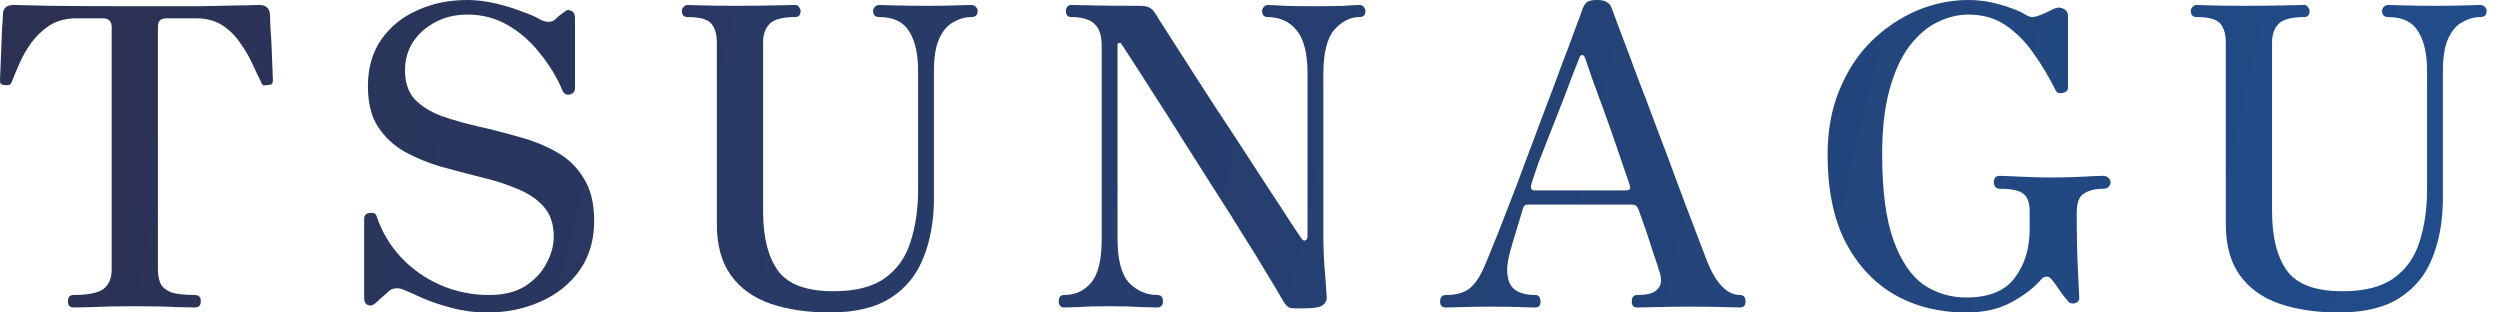
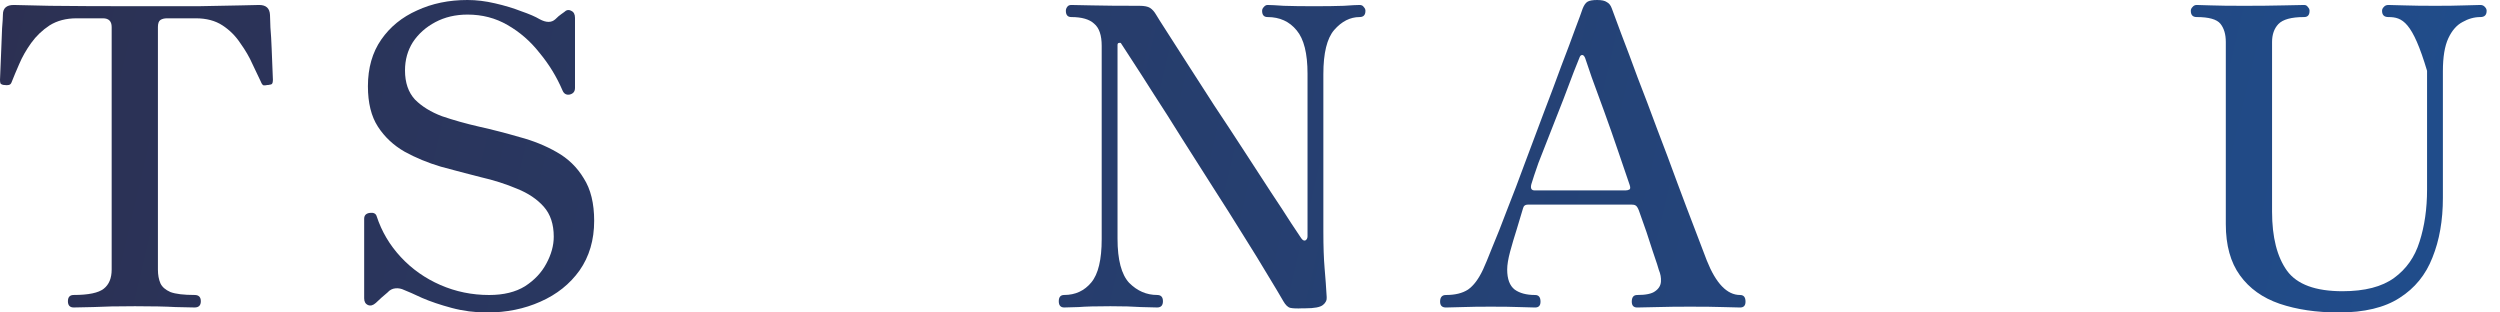
<svg xmlns="http://www.w3.org/2000/svg" width="96" height="12" viewBox="0 0 96 12" fill="none">
-   <path d="M89.807 11.999C88.954 11.999 88.196 11.887 87.535 11.663C86.884 11.439 86.378 11.077 86.015 10.575C85.652 10.074 85.471 9.418 85.471 8.607V1.615C85.471 1.317 85.402 1.082 85.263 0.911C85.124 0.741 84.82 0.655 84.351 0.655C84.202 0.655 84.127 0.575 84.127 0.415C84.127 0.362 84.148 0.314 84.191 0.271C84.234 0.218 84.287 0.191 84.351 0.191C84.436 0.191 84.618 0.197 84.895 0.207C85.183 0.218 85.61 0.223 86.175 0.223C86.74 0.223 87.247 0.218 87.695 0.207C88.143 0.197 88.404 0.191 88.479 0.191C88.543 0.191 88.591 0.218 88.623 0.271C88.666 0.314 88.687 0.362 88.687 0.415C88.687 0.575 88.618 0.655 88.479 0.655C87.988 0.655 87.658 0.746 87.487 0.927C87.327 1.098 87.247 1.327 87.247 1.615V8.127C87.247 9.109 87.439 9.866 87.823 10.399C88.207 10.922 88.916 11.183 89.951 11.183C90.804 11.183 91.466 11.013 91.935 10.671C92.404 10.33 92.73 9.866 92.911 9.279C93.103 8.682 93.199 8.015 93.199 7.279V2.719C93.199 2.079 93.087 1.578 92.863 1.215C92.639 0.842 92.255 0.655 91.711 0.655C91.551 0.655 91.471 0.575 91.471 0.415C91.471 0.362 91.492 0.314 91.535 0.271C91.578 0.218 91.636 0.191 91.711 0.191C91.807 0.191 92.01 0.197 92.319 0.207C92.639 0.218 93.039 0.223 93.519 0.223C93.967 0.223 94.34 0.218 94.639 0.207C94.938 0.197 95.14 0.191 95.247 0.191C95.322 0.191 95.38 0.218 95.423 0.271C95.466 0.314 95.487 0.362 95.487 0.415C95.487 0.575 95.407 0.655 95.247 0.655C95.012 0.655 94.783 0.719 94.559 0.847C94.335 0.965 94.154 1.173 94.015 1.471C93.876 1.77 93.807 2.191 93.807 2.735V7.599C93.807 8.463 93.674 9.226 93.407 9.887C93.151 10.549 92.73 11.066 92.143 11.439C91.567 11.813 90.788 11.999 89.807 11.999Z" fill="url(#paint0_linear_33_331)" />
-   <path d="M75.491 12C74.478 12 73.571 11.776 72.771 11.328C71.971 10.869 71.337 10.192 70.867 9.296C70.409 8.4 70.179 7.28 70.179 5.936C70.179 5.019 70.329 4.197 70.627 3.472C70.926 2.736 71.331 2.112 71.843 1.6C72.366 1.088 72.947 0.693 73.587 0.416C74.238 0.139 74.904 0 75.587 0C75.897 0 76.195 0.032 76.483 0.096C76.771 0.16 77.027 0.235 77.251 0.32C77.486 0.405 77.651 0.48 77.747 0.544C77.865 0.619 77.966 0.656 78.051 0.656C78.147 0.645 78.233 0.624 78.307 0.592C78.371 0.571 78.472 0.528 78.611 0.464C78.76 0.389 78.862 0.341 78.915 0.32C79.022 0.277 79.129 0.283 79.235 0.336C79.353 0.389 79.411 0.48 79.411 0.608V3.376C79.411 3.472 79.342 3.536 79.203 3.568C79.064 3.6 78.974 3.563 78.931 3.456C78.686 2.965 78.409 2.501 78.099 2.064C77.79 1.616 77.433 1.253 77.027 0.976C76.622 0.699 76.142 0.56 75.587 0.56C75.192 0.56 74.798 0.656 74.403 0.848C74.019 1.029 73.662 1.333 73.331 1.76C73.011 2.176 72.755 2.731 72.563 3.424C72.371 4.107 72.275 4.944 72.275 5.936C72.275 7.323 72.419 8.416 72.707 9.216C72.995 10.016 73.379 10.587 73.859 10.928C74.35 11.259 74.899 11.424 75.507 11.424C76.371 11.424 76.99 11.173 77.363 10.672C77.747 10.171 77.939 9.547 77.939 8.8V8.112C77.939 7.803 77.865 7.584 77.715 7.456C77.566 7.317 77.257 7.248 76.787 7.248C76.713 7.248 76.654 7.221 76.611 7.168C76.579 7.115 76.563 7.061 76.563 7.008C76.563 6.837 76.638 6.752 76.787 6.752C76.873 6.752 77.022 6.757 77.235 6.768C77.448 6.779 77.694 6.789 77.971 6.8C78.259 6.811 78.537 6.816 78.803 6.816C79.209 6.816 79.603 6.805 79.987 6.784C80.371 6.763 80.632 6.752 80.771 6.752C80.846 6.752 80.91 6.779 80.963 6.832C81.016 6.875 81.043 6.933 81.043 7.008C81.043 7.072 81.016 7.131 80.963 7.184C80.91 7.227 80.846 7.248 80.771 7.248C80.472 7.248 80.227 7.307 80.035 7.424C79.843 7.531 79.747 7.776 79.747 8.16C79.747 9.067 79.763 9.824 79.795 10.432C79.827 11.029 79.843 11.365 79.843 11.44C79.843 11.547 79.784 11.616 79.667 11.648C79.55 11.669 79.465 11.643 79.411 11.568C79.368 11.515 79.299 11.429 79.203 11.312C79.118 11.184 79.032 11.061 78.947 10.944C78.862 10.827 78.808 10.757 78.787 10.736C78.723 10.651 78.654 10.613 78.579 10.624C78.515 10.624 78.457 10.651 78.403 10.704C78.126 11.035 77.742 11.333 77.251 11.6C76.771 11.867 76.184 12 75.491 12Z" fill="url(#paint1_linear_33_331)" />
+   <path d="M89.807 11.999C88.954 11.999 88.196 11.887 87.535 11.663C86.884 11.439 86.378 11.077 86.015 10.575C85.652 10.074 85.471 9.418 85.471 8.607V1.615C85.471 1.317 85.402 1.082 85.263 0.911C85.124 0.741 84.82 0.655 84.351 0.655C84.202 0.655 84.127 0.575 84.127 0.415C84.127 0.362 84.148 0.314 84.191 0.271C84.234 0.218 84.287 0.191 84.351 0.191C84.436 0.191 84.618 0.197 84.895 0.207C85.183 0.218 85.61 0.223 86.175 0.223C86.74 0.223 87.247 0.218 87.695 0.207C88.143 0.197 88.404 0.191 88.479 0.191C88.543 0.191 88.591 0.218 88.623 0.271C88.666 0.314 88.687 0.362 88.687 0.415C88.687 0.575 88.618 0.655 88.479 0.655C87.988 0.655 87.658 0.746 87.487 0.927C87.327 1.098 87.247 1.327 87.247 1.615V8.127C87.247 9.109 87.439 9.866 87.823 10.399C88.207 10.922 88.916 11.183 89.951 11.183C90.804 11.183 91.466 11.013 91.935 10.671C92.404 10.33 92.73 9.866 92.911 9.279C93.103 8.682 93.199 8.015 93.199 7.279V2.719C92.639 0.842 92.255 0.655 91.711 0.655C91.551 0.655 91.471 0.575 91.471 0.415C91.471 0.362 91.492 0.314 91.535 0.271C91.578 0.218 91.636 0.191 91.711 0.191C91.807 0.191 92.01 0.197 92.319 0.207C92.639 0.218 93.039 0.223 93.519 0.223C93.967 0.223 94.34 0.218 94.639 0.207C94.938 0.197 95.14 0.191 95.247 0.191C95.322 0.191 95.38 0.218 95.423 0.271C95.466 0.314 95.487 0.362 95.487 0.415C95.487 0.575 95.407 0.655 95.247 0.655C95.012 0.655 94.783 0.719 94.559 0.847C94.335 0.965 94.154 1.173 94.015 1.471C93.876 1.77 93.807 2.191 93.807 2.735V7.599C93.807 8.463 93.674 9.226 93.407 9.887C93.151 10.549 92.73 11.066 92.143 11.439C91.567 11.813 90.788 11.999 89.807 11.999Z" fill="url(#paint0_linear_33_331)" />
  <path d="M55.524 11.808C55.375 11.808 55.3 11.733 55.3 11.584C55.3 11.413 55.375 11.328 55.524 11.328C55.876 11.328 56.159 11.259 56.372 11.12C56.586 10.971 56.778 10.715 56.948 10.352C57.023 10.192 57.14 9.909 57.3 9.504C57.471 9.099 57.663 8.613 57.876 8.048C58.1 7.483 58.33 6.88 58.564 6.24C58.81 5.589 59.05 4.949 59.284 4.32C59.53 3.68 59.754 3.083 59.956 2.528C60.17 1.973 60.346 1.504 60.484 1.12C60.634 0.725 60.73 0.464 60.772 0.336C60.826 0.197 60.89 0.107 60.964 0.064C61.039 0.021 61.162 0 61.332 0C61.503 0 61.626 0.027 61.7 0.08C61.786 0.123 61.85 0.203 61.892 0.32C61.967 0.512 62.09 0.843 62.26 1.312C62.442 1.781 62.65 2.336 62.884 2.976C63.13 3.605 63.38 4.267 63.636 4.96C63.903 5.653 64.159 6.336 64.404 7.008C64.65 7.669 64.874 8.261 65.076 8.784C65.279 9.307 65.434 9.712 65.54 10C65.892 10.885 66.319 11.328 66.82 11.328C66.959 11.328 67.028 11.413 67.028 11.584C67.028 11.733 66.959 11.808 66.82 11.808C66.714 11.808 66.5 11.803 66.18 11.792C65.871 11.781 65.439 11.776 64.884 11.776C64.426 11.776 64.004 11.781 63.62 11.792C63.236 11.803 62.986 11.808 62.868 11.808C62.73 11.808 62.66 11.733 62.66 11.584C62.66 11.413 62.73 11.328 62.868 11.328C63.199 11.328 63.428 11.28 63.556 11.184C63.695 11.088 63.77 10.965 63.78 10.816C63.791 10.667 63.764 10.517 63.7 10.368C63.69 10.315 63.61 10.069 63.46 9.632C63.322 9.184 63.146 8.667 62.932 8.08C62.89 7.973 62.847 7.909 62.804 7.888C62.772 7.867 62.719 7.856 62.644 7.856H58.676C58.57 7.856 58.506 7.904 58.484 8C58.42 8.224 58.34 8.491 58.244 8.8C58.148 9.099 58.063 9.387 57.988 9.664C57.914 9.941 57.876 10.171 57.876 10.352C57.876 10.715 57.972 10.971 58.164 11.12C58.356 11.259 58.618 11.328 58.948 11.328C59.087 11.328 59.156 11.413 59.156 11.584C59.156 11.733 59.087 11.808 58.948 11.808C58.842 11.808 58.644 11.803 58.356 11.792C58.079 11.781 57.706 11.776 57.236 11.776C56.82 11.776 56.458 11.781 56.148 11.792C55.839 11.803 55.631 11.808 55.524 11.808ZM58.932 7.312H62.42C62.474 7.312 62.522 7.301 62.564 7.28C62.607 7.259 62.612 7.2 62.58 7.104C62.452 6.731 62.303 6.293 62.132 5.792C61.962 5.291 61.786 4.789 61.604 4.288C61.423 3.787 61.263 3.349 61.124 2.976C60.996 2.592 60.911 2.341 60.868 2.224C60.836 2.149 60.799 2.112 60.756 2.112C60.714 2.112 60.682 2.139 60.66 2.192C60.628 2.267 60.554 2.453 60.436 2.752C60.33 3.04 60.196 3.392 60.036 3.808C59.876 4.213 59.711 4.635 59.54 5.072C59.37 5.499 59.215 5.893 59.076 6.256C58.948 6.619 58.858 6.891 58.804 7.072C58.762 7.232 58.804 7.312 58.932 7.312Z" fill="url(#paint2_linear_33_331)" />
  <path d="M50.129 11.839C50.108 11.839 50.071 11.839 50.017 11.839C49.815 11.85 49.66 11.845 49.553 11.823C49.457 11.802 49.367 11.717 49.281 11.567C49.153 11.343 48.956 11.013 48.689 10.575C48.423 10.127 48.108 9.615 47.745 9.039C47.383 8.453 46.999 7.845 46.593 7.215C46.188 6.575 45.788 5.946 45.393 5.327C45.009 4.709 44.647 4.138 44.305 3.615C43.975 3.093 43.697 2.661 43.473 2.319C43.249 1.978 43.111 1.765 43.057 1.679C43.047 1.647 43.02 1.637 42.977 1.647C42.935 1.647 42.913 1.674 42.913 1.727V9.167C42.913 9.978 43.063 10.543 43.361 10.863C43.671 11.173 44.028 11.327 44.433 11.327C44.583 11.327 44.657 11.407 44.657 11.567C44.657 11.727 44.583 11.807 44.433 11.807C44.327 11.807 44.119 11.802 43.809 11.791C43.511 11.77 43.121 11.759 42.641 11.759C42.087 11.759 41.681 11.77 41.425 11.791C41.169 11.802 40.983 11.807 40.865 11.807C40.727 11.807 40.657 11.727 40.657 11.567C40.657 11.407 40.727 11.327 40.865 11.327C41.292 11.327 41.639 11.167 41.905 10.847C42.172 10.527 42.305 9.973 42.305 9.183V1.759C42.305 1.354 42.209 1.071 42.017 0.911C41.836 0.741 41.543 0.655 41.137 0.655C40.999 0.655 40.929 0.575 40.929 0.415C40.929 0.362 40.945 0.314 40.977 0.271C41.009 0.218 41.063 0.191 41.137 0.191C41.223 0.191 41.484 0.197 41.921 0.207C42.359 0.218 42.972 0.223 43.761 0.223C43.943 0.223 44.076 0.25 44.161 0.303C44.247 0.357 44.327 0.447 44.401 0.575C44.444 0.65 44.572 0.853 44.785 1.183C44.999 1.514 45.265 1.93 45.585 2.431C45.905 2.922 46.252 3.461 46.625 4.047C47.009 4.623 47.388 5.199 47.761 5.775C48.135 6.351 48.481 6.885 48.801 7.375C49.121 7.855 49.383 8.255 49.585 8.575C49.799 8.895 49.927 9.087 49.969 9.151C50.023 9.226 50.076 9.253 50.129 9.231C50.183 9.199 50.209 9.146 50.209 9.071V2.831C50.209 2.053 50.071 1.498 49.793 1.167C49.516 0.826 49.143 0.655 48.673 0.655C48.535 0.655 48.465 0.575 48.465 0.415C48.465 0.362 48.487 0.314 48.529 0.271C48.572 0.218 48.62 0.191 48.673 0.191C48.791 0.191 48.999 0.202 49.297 0.223C49.607 0.234 49.996 0.239 50.465 0.239C50.924 0.239 51.303 0.234 51.601 0.223C51.9 0.202 52.103 0.191 52.209 0.191C52.284 0.191 52.337 0.218 52.369 0.271C52.412 0.314 52.433 0.362 52.433 0.415C52.433 0.575 52.359 0.655 52.209 0.655C51.847 0.655 51.521 0.821 51.233 1.151C50.956 1.471 50.817 2.037 50.817 2.847V8.895C50.817 9.461 50.833 9.93 50.865 10.303C50.897 10.666 50.924 11.034 50.945 11.407C50.956 11.525 50.908 11.626 50.801 11.711C50.695 11.797 50.471 11.839 50.129 11.839Z" fill="url(#paint3_linear_33_331)" />
-   <path d="M31.863 11.999C31.009 11.999 30.252 11.887 29.591 11.663C28.94 11.439 28.433 11.077 28.071 10.575C27.708 10.074 27.527 9.418 27.527 8.607V1.615C27.527 1.317 27.457 1.082 27.319 0.911C27.18 0.741 26.876 0.655 26.407 0.655C26.257 0.655 26.183 0.575 26.183 0.415C26.183 0.362 26.204 0.314 26.247 0.271C26.289 0.218 26.343 0.191 26.407 0.191C26.492 0.191 26.673 0.197 26.951 0.207C27.239 0.218 27.665 0.223 28.231 0.223C28.796 0.223 29.303 0.218 29.751 0.207C30.199 0.197 30.46 0.191 30.535 0.191C30.599 0.191 30.647 0.218 30.679 0.271C30.721 0.314 30.743 0.362 30.743 0.415C30.743 0.575 30.673 0.655 30.535 0.655C30.044 0.655 29.713 0.746 29.543 0.927C29.383 1.098 29.303 1.327 29.303 1.615V8.127C29.303 9.109 29.495 9.866 29.879 10.399C30.263 10.922 30.972 11.183 32.007 11.183C32.86 11.183 33.521 11.013 33.991 10.671C34.46 10.33 34.785 9.866 34.967 9.279C35.159 8.682 35.255 8.015 35.255 7.279V2.719C35.255 2.079 35.143 1.578 34.919 1.215C34.695 0.842 34.311 0.655 33.767 0.655C33.607 0.655 33.527 0.575 33.527 0.415C33.527 0.362 33.548 0.314 33.591 0.271C33.633 0.218 33.692 0.191 33.767 0.191C33.863 0.191 34.065 0.197 34.375 0.207C34.695 0.218 35.095 0.223 35.575 0.223C36.023 0.223 36.396 0.218 36.695 0.207C36.993 0.197 37.196 0.191 37.303 0.191C37.377 0.191 37.436 0.218 37.479 0.271C37.521 0.314 37.543 0.362 37.543 0.415C37.543 0.575 37.463 0.655 37.303 0.655C37.068 0.655 36.839 0.719 36.615 0.847C36.391 0.965 36.209 1.173 36.071 1.471C35.932 1.77 35.863 2.191 35.863 2.735V7.599C35.863 8.463 35.729 9.226 35.463 9.887C35.207 10.549 34.785 11.066 34.199 11.439C33.623 11.813 32.844 11.999 31.863 11.999Z" fill="url(#paint4_linear_33_331)" />
  <path d="M18.704 12C18.235 12 17.781 11.941 17.344 11.824C16.907 11.707 16.528 11.579 16.208 11.44C15.888 11.291 15.659 11.189 15.52 11.136C15.413 11.083 15.301 11.061 15.184 11.072C15.067 11.083 14.965 11.136 14.88 11.232C14.837 11.264 14.8 11.296 14.768 11.328C14.736 11.349 14.624 11.451 14.432 11.632C14.325 11.728 14.224 11.755 14.128 11.712C14.032 11.669 13.984 11.584 13.984 11.456V8.4C13.984 8.272 14.053 8.197 14.192 8.176C14.341 8.155 14.432 8.197 14.464 8.304C14.656 8.891 14.965 9.413 15.392 9.872C15.819 10.331 16.325 10.688 16.912 10.944C17.499 11.2 18.123 11.328 18.784 11.328C19.339 11.328 19.797 11.216 20.16 10.992C20.523 10.757 20.795 10.469 20.976 10.128C21.168 9.776 21.264 9.429 21.264 9.088C21.264 8.608 21.136 8.224 20.88 7.936C20.624 7.648 20.283 7.419 19.856 7.248C19.429 7.067 18.96 6.917 18.448 6.8C17.947 6.672 17.44 6.539 16.928 6.4C16.427 6.251 15.963 6.059 15.536 5.824C15.109 5.579 14.768 5.259 14.512 4.864C14.256 4.469 14.128 3.952 14.128 3.312C14.128 2.608 14.299 2.011 14.64 1.52C14.981 1.029 15.44 0.656 16.016 0.4C16.592 0.133 17.237 0 17.952 0C18.293 0 18.645 0.043 19.008 0.128C19.381 0.213 19.717 0.315 20.016 0.432C20.325 0.539 20.56 0.64 20.72 0.736C20.976 0.875 21.179 0.875 21.328 0.736C21.413 0.651 21.488 0.587 21.552 0.544C21.616 0.501 21.653 0.475 21.664 0.464C21.749 0.379 21.84 0.363 21.936 0.416C22.032 0.459 22.08 0.549 22.08 0.688V3.376C22.08 3.515 22.011 3.6 21.872 3.632C21.744 3.653 21.653 3.6 21.6 3.472C21.376 2.949 21.083 2.469 20.72 2.032C20.368 1.584 19.957 1.227 19.488 0.96C19.029 0.693 18.517 0.56 17.952 0.56C17.493 0.56 17.083 0.656 16.72 0.848C16.357 1.04 16.069 1.296 15.856 1.616C15.653 1.936 15.552 2.299 15.552 2.704C15.552 3.173 15.68 3.547 15.936 3.824C16.203 4.091 16.549 4.304 16.976 4.464C17.413 4.613 17.888 4.747 18.4 4.864C18.923 4.981 19.44 5.115 19.952 5.264C20.475 5.403 20.949 5.595 21.376 5.84C21.813 6.085 22.16 6.421 22.416 6.848C22.683 7.264 22.816 7.808 22.816 8.48C22.816 9.216 22.629 9.851 22.256 10.384C21.883 10.907 21.381 11.307 20.752 11.584C20.133 11.861 19.451 12 18.704 12Z" fill="url(#paint5_linear_33_331)" />
  <path d="M2.832 11.807C2.683 11.807 2.608 11.727 2.608 11.567C2.608 11.407 2.683 11.327 2.832 11.327C3.397 11.327 3.781 11.247 3.984 11.087C4.187 10.927 4.288 10.682 4.288 10.351V1.039C4.288 0.815 4.176 0.703 3.952 0.703H2.944C2.539 0.703 2.192 0.794 1.904 0.975C1.627 1.157 1.392 1.381 1.2 1.647C1.008 1.914 0.853 2.186 0.736 2.463C0.619 2.73 0.523 2.959 0.448 3.151C0.427 3.215 0.389 3.253 0.336 3.263C0.293 3.274 0.235 3.274 0.16 3.263C0.149 3.263 0.144 3.263 0.144 3.263C0.08 3.253 0.037 3.231 0.016 3.199C0.005 3.157 0 3.114 0 3.071C0 3.029 0.005 2.895 0.016 2.671C0.027 2.447 0.037 2.191 0.048 1.903C0.059 1.605 0.069 1.333 0.08 1.087C0.101 0.831 0.112 0.655 0.112 0.559C0.112 0.314 0.251 0.191 0.528 0.191C0.613 0.191 1.077 0.202 1.92 0.223C2.773 0.234 3.877 0.239 5.232 0.239C6.128 0.239 6.917 0.239 7.6 0.239C8.293 0.229 8.843 0.218 9.248 0.207C9.664 0.197 9.899 0.191 9.952 0.191C10.219 0.191 10.357 0.319 10.368 0.575C10.368 0.65 10.373 0.81 10.384 1.055C10.405 1.301 10.421 1.573 10.432 1.871C10.443 2.17 10.453 2.437 10.464 2.671C10.475 2.895 10.48 3.029 10.48 3.071C10.48 3.135 10.469 3.183 10.448 3.215C10.437 3.237 10.389 3.253 10.304 3.263C10.293 3.263 10.283 3.263 10.272 3.263C10.229 3.274 10.181 3.279 10.128 3.279C10.085 3.269 10.048 3.221 10.016 3.135C9.931 2.954 9.824 2.73 9.696 2.463C9.579 2.197 9.424 1.93 9.232 1.663C9.051 1.386 8.821 1.157 8.544 0.975C8.267 0.794 7.925 0.703 7.52 0.703H6.416C6.309 0.703 6.224 0.725 6.16 0.767C6.096 0.81 6.064 0.901 6.064 1.039V10.351C6.064 10.554 6.096 10.73 6.16 10.879C6.224 11.018 6.352 11.13 6.544 11.215C6.747 11.29 7.056 11.327 7.472 11.327C7.632 11.327 7.712 11.407 7.712 11.567C7.712 11.727 7.632 11.807 7.472 11.807C7.365 11.807 7.12 11.802 6.736 11.791C6.363 11.77 5.845 11.759 5.184 11.759C4.512 11.759 3.979 11.77 3.584 11.791C3.189 11.802 2.939 11.807 2.832 11.807Z" fill="url(#paint6_linear_33_331)" />
  <defs>
    <linearGradient id="paint0_linear_33_331" x1="-0.432" y1="-0.885" x2="93.164" y2="21.148" gradientUnits="userSpaceOnUse">
      <stop stop-color="#2C3052" />
      <stop offset="1" stop-color="#204D8C" />
    </linearGradient>
    <linearGradient id="paint1_linear_33_331" x1="-0.432" y1="-0.885" x2="93.164" y2="21.148" gradientUnits="userSpaceOnUse">
      <stop stop-color="#2C3052" />
      <stop offset="1" stop-color="#204D8C" />
    </linearGradient>
    <linearGradient id="paint2_linear_33_331" x1="-0.432" y1="-0.885" x2="93.164" y2="21.148" gradientUnits="userSpaceOnUse">
      <stop stop-color="#2C3052" />
      <stop offset="1" stop-color="#204D8C" />
    </linearGradient>
    <linearGradient id="paint3_linear_33_331" x1="-0.432" y1="-0.885" x2="93.164" y2="21.148" gradientUnits="userSpaceOnUse">
      <stop stop-color="#2C3052" />
      <stop offset="1" stop-color="#204D8C" />
    </linearGradient>
    <linearGradient id="paint4_linear_33_331" x1="-0.432" y1="-0.885" x2="93.164" y2="21.148" gradientUnits="userSpaceOnUse">
      <stop stop-color="#2C3052" />
      <stop offset="1" stop-color="#204D8C" />
    </linearGradient>
    <linearGradient id="paint5_linear_33_331" x1="-0.432" y1="-0.885" x2="93.164" y2="21.148" gradientUnits="userSpaceOnUse">
      <stop stop-color="#2C3052" />
      <stop offset="1" stop-color="#204D8C" />
    </linearGradient>
    <linearGradient id="paint6_linear_33_331" x1="-0.432" y1="-0.885" x2="93.164" y2="21.148" gradientUnits="userSpaceOnUse">
      <stop stop-color="#2C3052" />
      <stop offset="1" stop-color="#204D8C" />
    </linearGradient>
  </defs>
</svg>